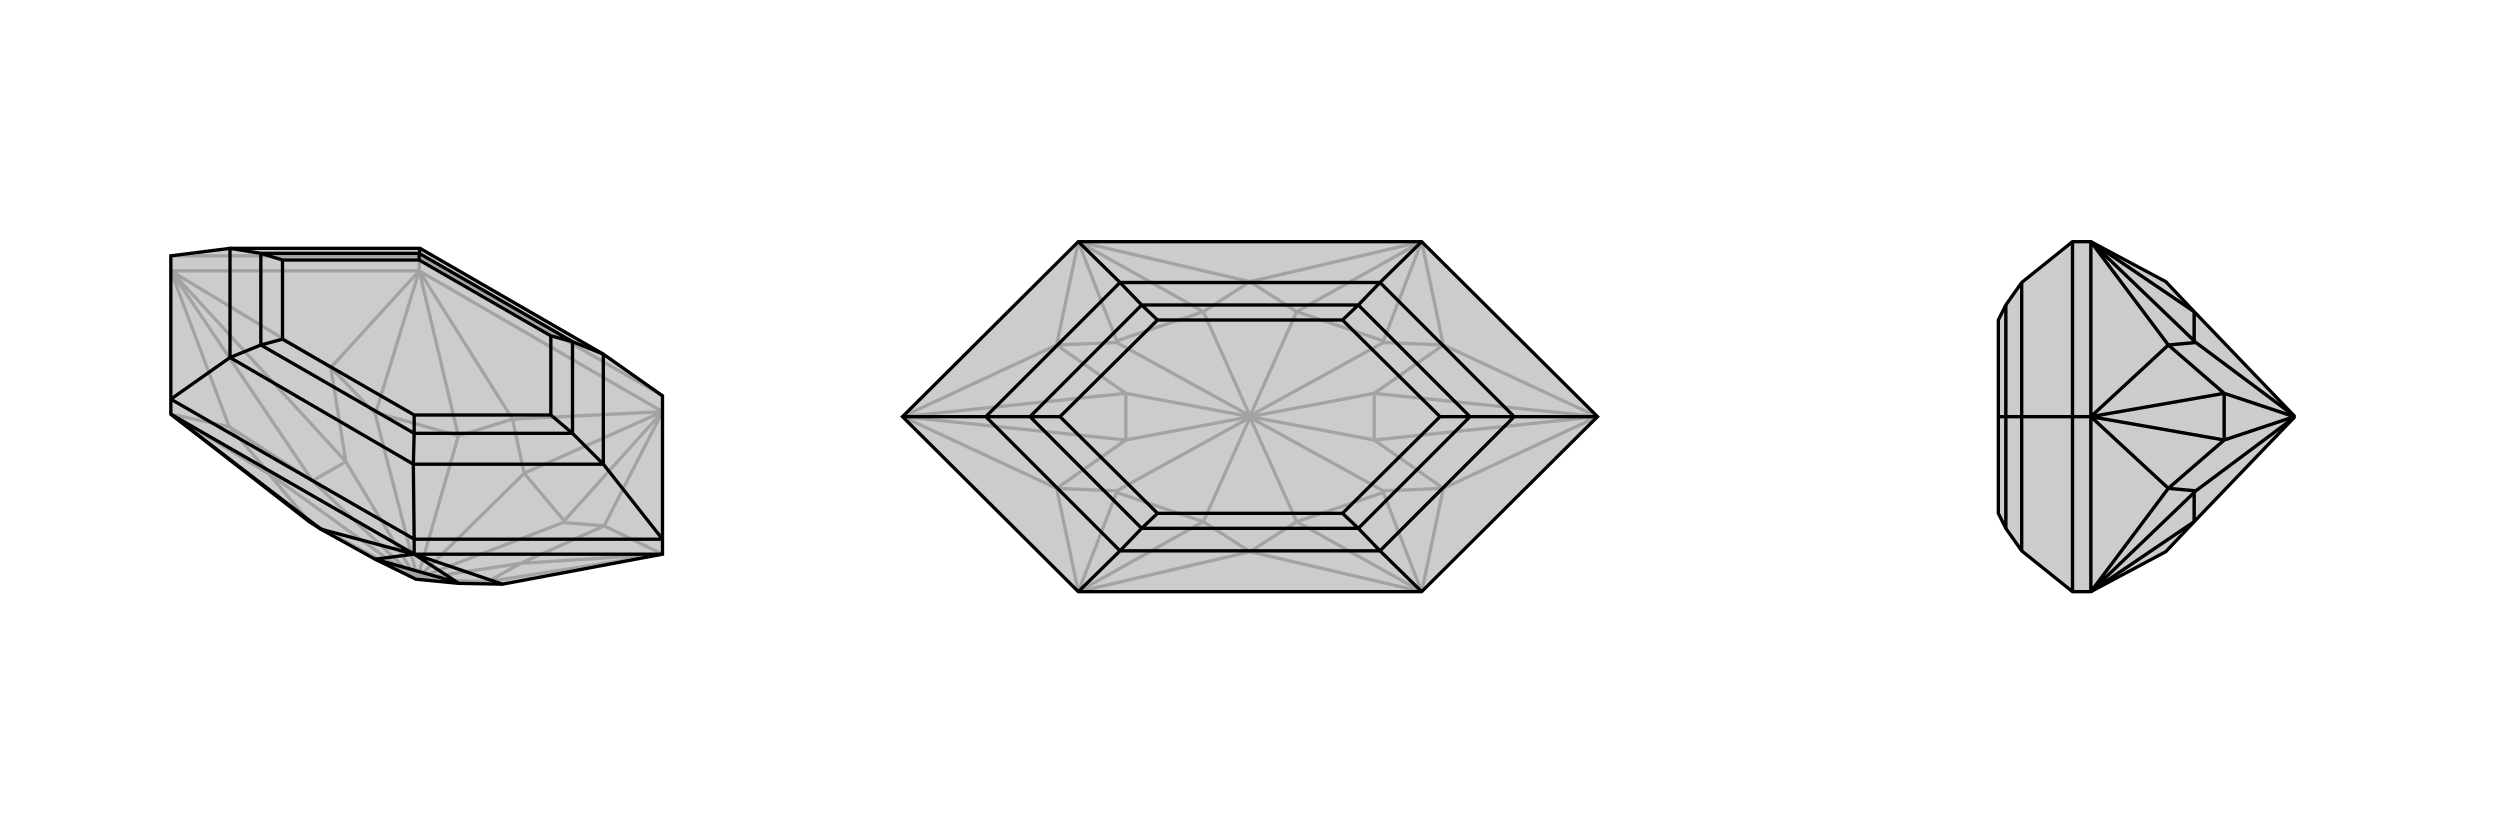
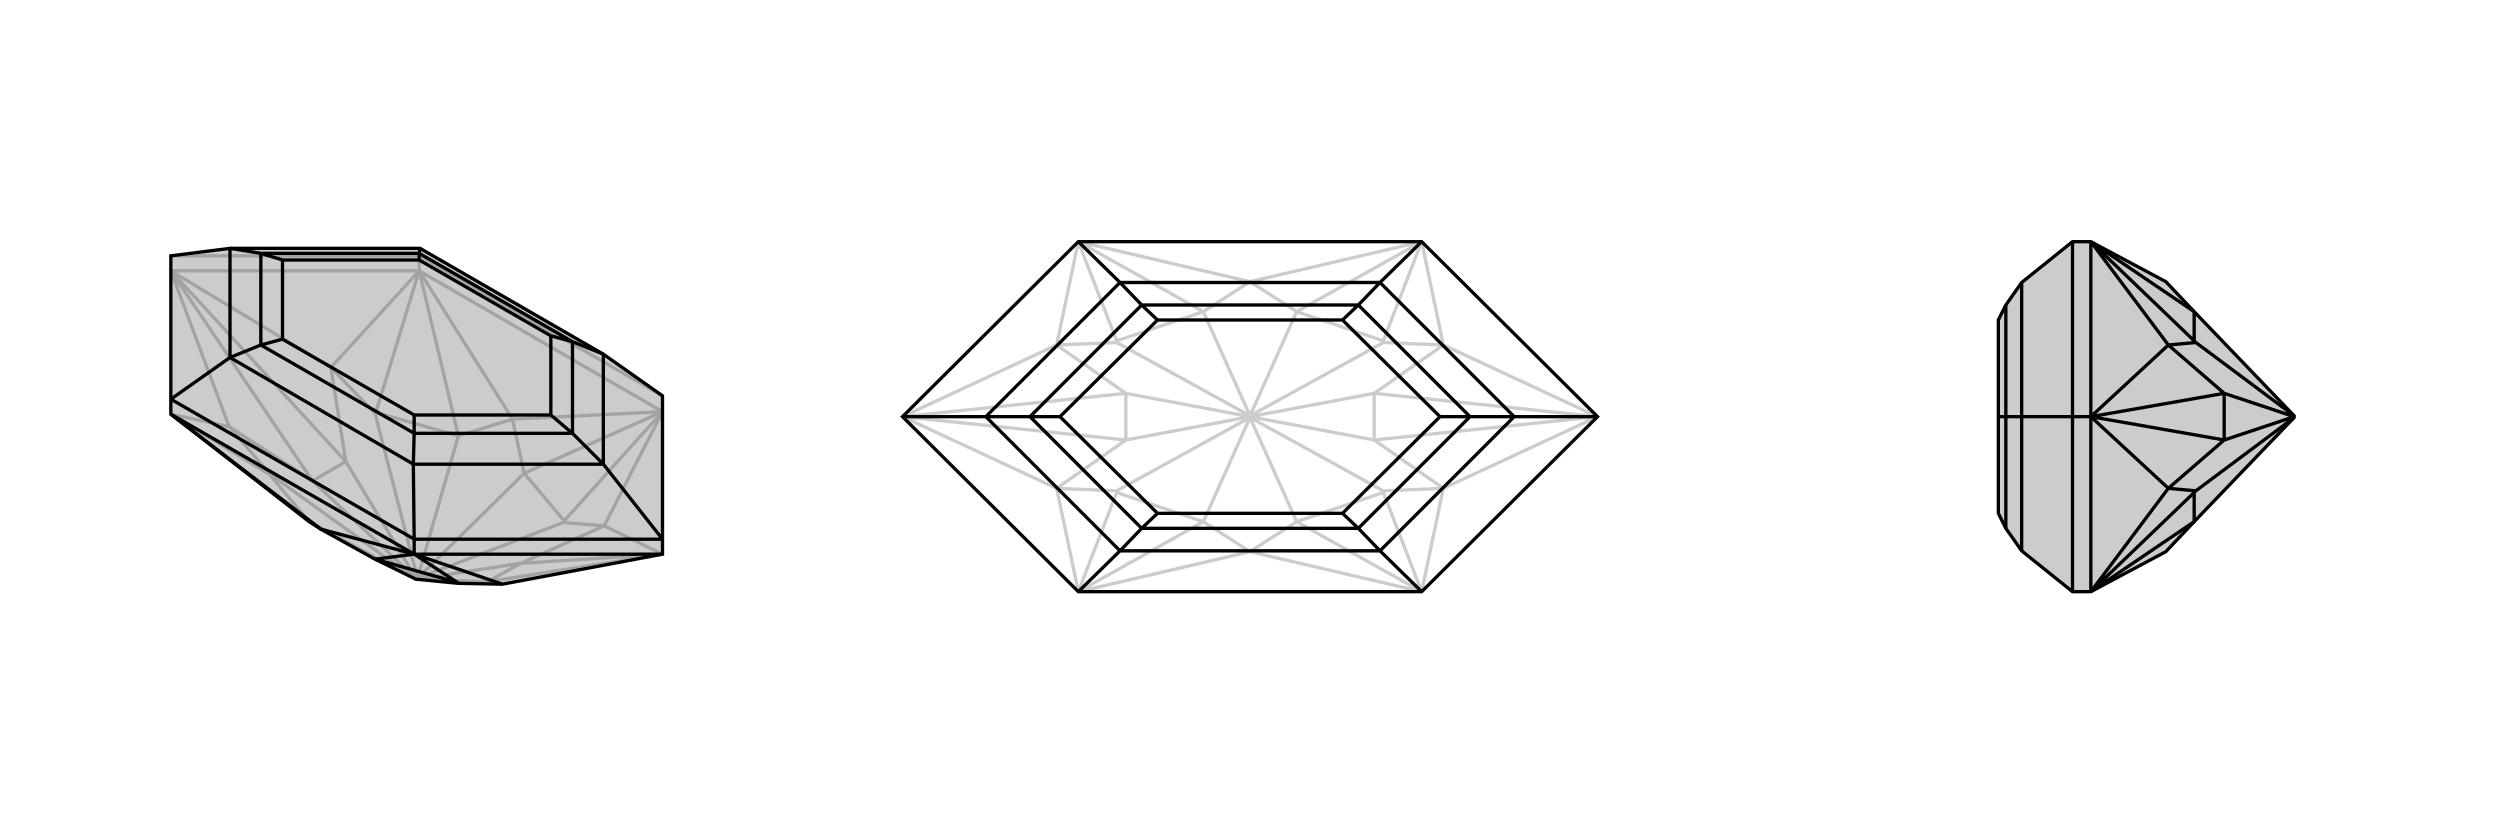
<svg xmlns="http://www.w3.org/2000/svg" viewBox="0 0 3000 1000">
  <g stroke="currentColor" stroke-width="4" fill="none" transform="translate(0 -12)">
    <path fill="currentColor" stroke="none" fill-opacity=".2" d="M371,638L385,647L450,683L499,707L550,712L603,713L795,677L795,659L795,487L724,437L504,310L276,310L205,319L205,491L205,509z" />
    <path stroke-opacity=".2" d="M795,506L503,337M503,337L503,319M503,337L205,337M795,506L615,515M503,337L615,515M205,509L275,524M795,506L725,643M503,337L397,453M205,337L275,524M795,677L725,643M205,337L397,453M205,509L323,581M795,506L629,580M795,506L677,637M503,337L550,535M503,337L451,507M795,677L585,710M795,677L625,688M205,337L375,589M205,337L415,566M603,713L585,710M275,524L324,581M275,524L375,589M500,707L499,707M397,453L450,508M397,453L415,566M725,643L676,639M725,643L625,688M500,707L501,706M615,515L629,580M615,515L550,535M585,710L625,688M585,710L500,707M500,707L625,688M375,589L415,566M375,589L500,707M415,566L500,707M323,581L324,581M371,638L323,581M499,707L324,581M499,707L371,638M677,637L676,639M629,580L677,637M501,706L676,639M501,706L629,580M451,507L450,508M550,535L451,507M501,706L450,508M501,706L550,535M503,319L795,487M503,319L205,319M503,319L504,310" />
    <path d="M371,638L385,647L450,683L499,707L550,712L603,713L795,677L795,659L795,487L724,437L504,310L276,310L205,319L205,491L205,509z" />
    <path d="M205,509L497,677M497,677L497,659M497,677L795,677M205,509L385,647M497,677L385,647M497,677L603,713M497,677L450,683M497,677L549,711M549,711L550,712M450,683L549,711M497,659L205,491M795,659L497,659M497,659L496,569M795,659L724,569M205,491L276,441M496,569L276,441M504,310L503,316M724,437L724,569M724,437L687,422M724,569L496,569M496,569L497,532M724,569L687,532M276,310L276,441M276,441L313,426M276,310L313,316M503,316L687,422M497,532L313,426M503,316L313,316M503,316L503,324M687,422L687,532M687,422L661,415M497,532L687,532M497,532L497,510M687,532L661,510M313,426L313,316M313,426L339,419M313,316L339,324M503,324L661,415M497,510L339,419M503,324L339,324M661,415L661,510M497,510L661,510M339,419L339,324" />
  </g>
  <g stroke="currentColor" stroke-width="4" fill="none" transform="translate(1000 0)">
-     <path fill="currentColor" stroke="none" fill-opacity=".2" d="M83,500L294,710L706,710L917,500L706,290L294,290z" />
    <path stroke-opacity=".2" d="M294,710L500,662M706,710L500,662M706,290L500,338M294,290L500,338M294,710L268,586M706,710L732,586M706,290L732,414M294,290L268,414M83,500L268,586M917,500L732,586M917,500L732,414M83,500L268,414M294,710L444,626M294,710L340,591M706,710L556,626M706,710L660,591M706,290L556,374M706,290L660,409M294,290L444,374M294,290L340,409M917,500L649,528M917,500L649,472M83,500L351,528M83,500L351,472M732,586L660,589M732,586L649,528M268,586L340,589M268,586L351,528M500,500L500,501M268,414L340,411M268,414L351,472M732,414L660,411M732,414L649,472M500,500L500,499M500,662L444,626M500,662L556,626M500,338L556,374M500,338L444,374M649,528L649,472M649,528L500,500M500,500L649,472M351,528L351,472M351,528L500,500M351,472L500,500M340,591L340,589M444,626L340,591M500,501L340,589M500,501L444,626M660,591L660,589M556,626L660,591M500,501L660,589M500,501L556,626M660,409L660,411M556,374L660,409M500,499L660,411M500,499L556,374M340,409L340,411M444,374L340,409M500,499L340,411M500,499L444,374" />
    <path d="M83,500L294,710L706,710L917,500L706,290L294,290z" />
    <path d="M294,290L344,339M706,290L656,339M706,710L656,661M917,500L817,500M294,710L344,661M83,500L183,500M344,339L656,339M656,661L344,661M344,339L183,500M344,339L370,366M656,339L817,500M656,339L630,366M817,500L656,661M656,661L630,634M817,500L764,500M183,500L344,661M344,661L370,634M183,500L236,500M370,366L630,366M630,634L370,634M370,366L236,500M370,366L389,384M630,366L764,500M630,366L611,384M630,634L764,500M630,634L611,616M764,500L728,500M370,634L236,500M370,634L389,616M236,500L272,500M389,384L611,384M611,616L389,616M389,384L272,500M611,384L728,500M611,616L728,500M389,616L272,500" />
  </g>
  <g stroke="currentColor" stroke-width="4" fill="none" transform="translate(2000 0)">
    <path fill="currentColor" stroke="none" fill-opacity=".2" d="M599,662L633,626L753,501L753,500L753,499L633,374L599,338L509,290L487,290L426,339L407,366L398,384L398,500L398,616L407,634L426,661L487,710L509,710z" />
-     <path stroke-opacity=".2" d="M509,710L509,500M509,290L509,500M509,500L487,500M509,710L602,586M509,290L602,414M509,500L602,586M509,500L602,414M509,710L633,626M509,710L633,591M509,290L633,374M509,290L633,409M509,500L669,528M509,500L669,472M602,586L635,589M602,586L669,528M602,414L635,411M602,414L669,472M669,528L669,472M669,528L753,500M669,472L753,500M633,591L635,589M633,626L633,591M753,501L635,589M633,409L635,411M633,374L633,409M753,499L635,411M487,290L487,500M487,500L487,710M487,500L426,500M426,339L426,500M426,500L426,661M426,500L407,500M407,366L407,500M407,634L407,500M407,500L398,500" />
    <path d="M599,662L633,626L753,501L753,500L753,499L633,374L599,338L509,290L487,290L426,339L407,366L398,384L398,500L398,616L407,634L426,661L487,710L509,710z" />
    <path d="M509,710L509,500M509,290L509,500M509,500L487,500M509,710L602,586M509,290L602,414M509,500L602,586M509,500L602,414M509,710L633,626M509,710L633,591M509,290L633,374M509,290L633,409M509,500L669,528M509,500L669,472M602,586L635,589M602,586L669,528M602,414L635,411M602,414L669,472M669,528L669,472M669,528L753,500M753,500L669,472M633,591L635,589M633,626L633,591M753,501L635,589M633,409L635,411M633,374L633,409M753,499L635,411M487,290L487,500M487,500L487,710M487,500L426,500M426,339L426,500M426,500L426,661M426,500L407,500M407,366L407,500M407,634L407,500M407,500L398,500" />
  </g>
</svg>